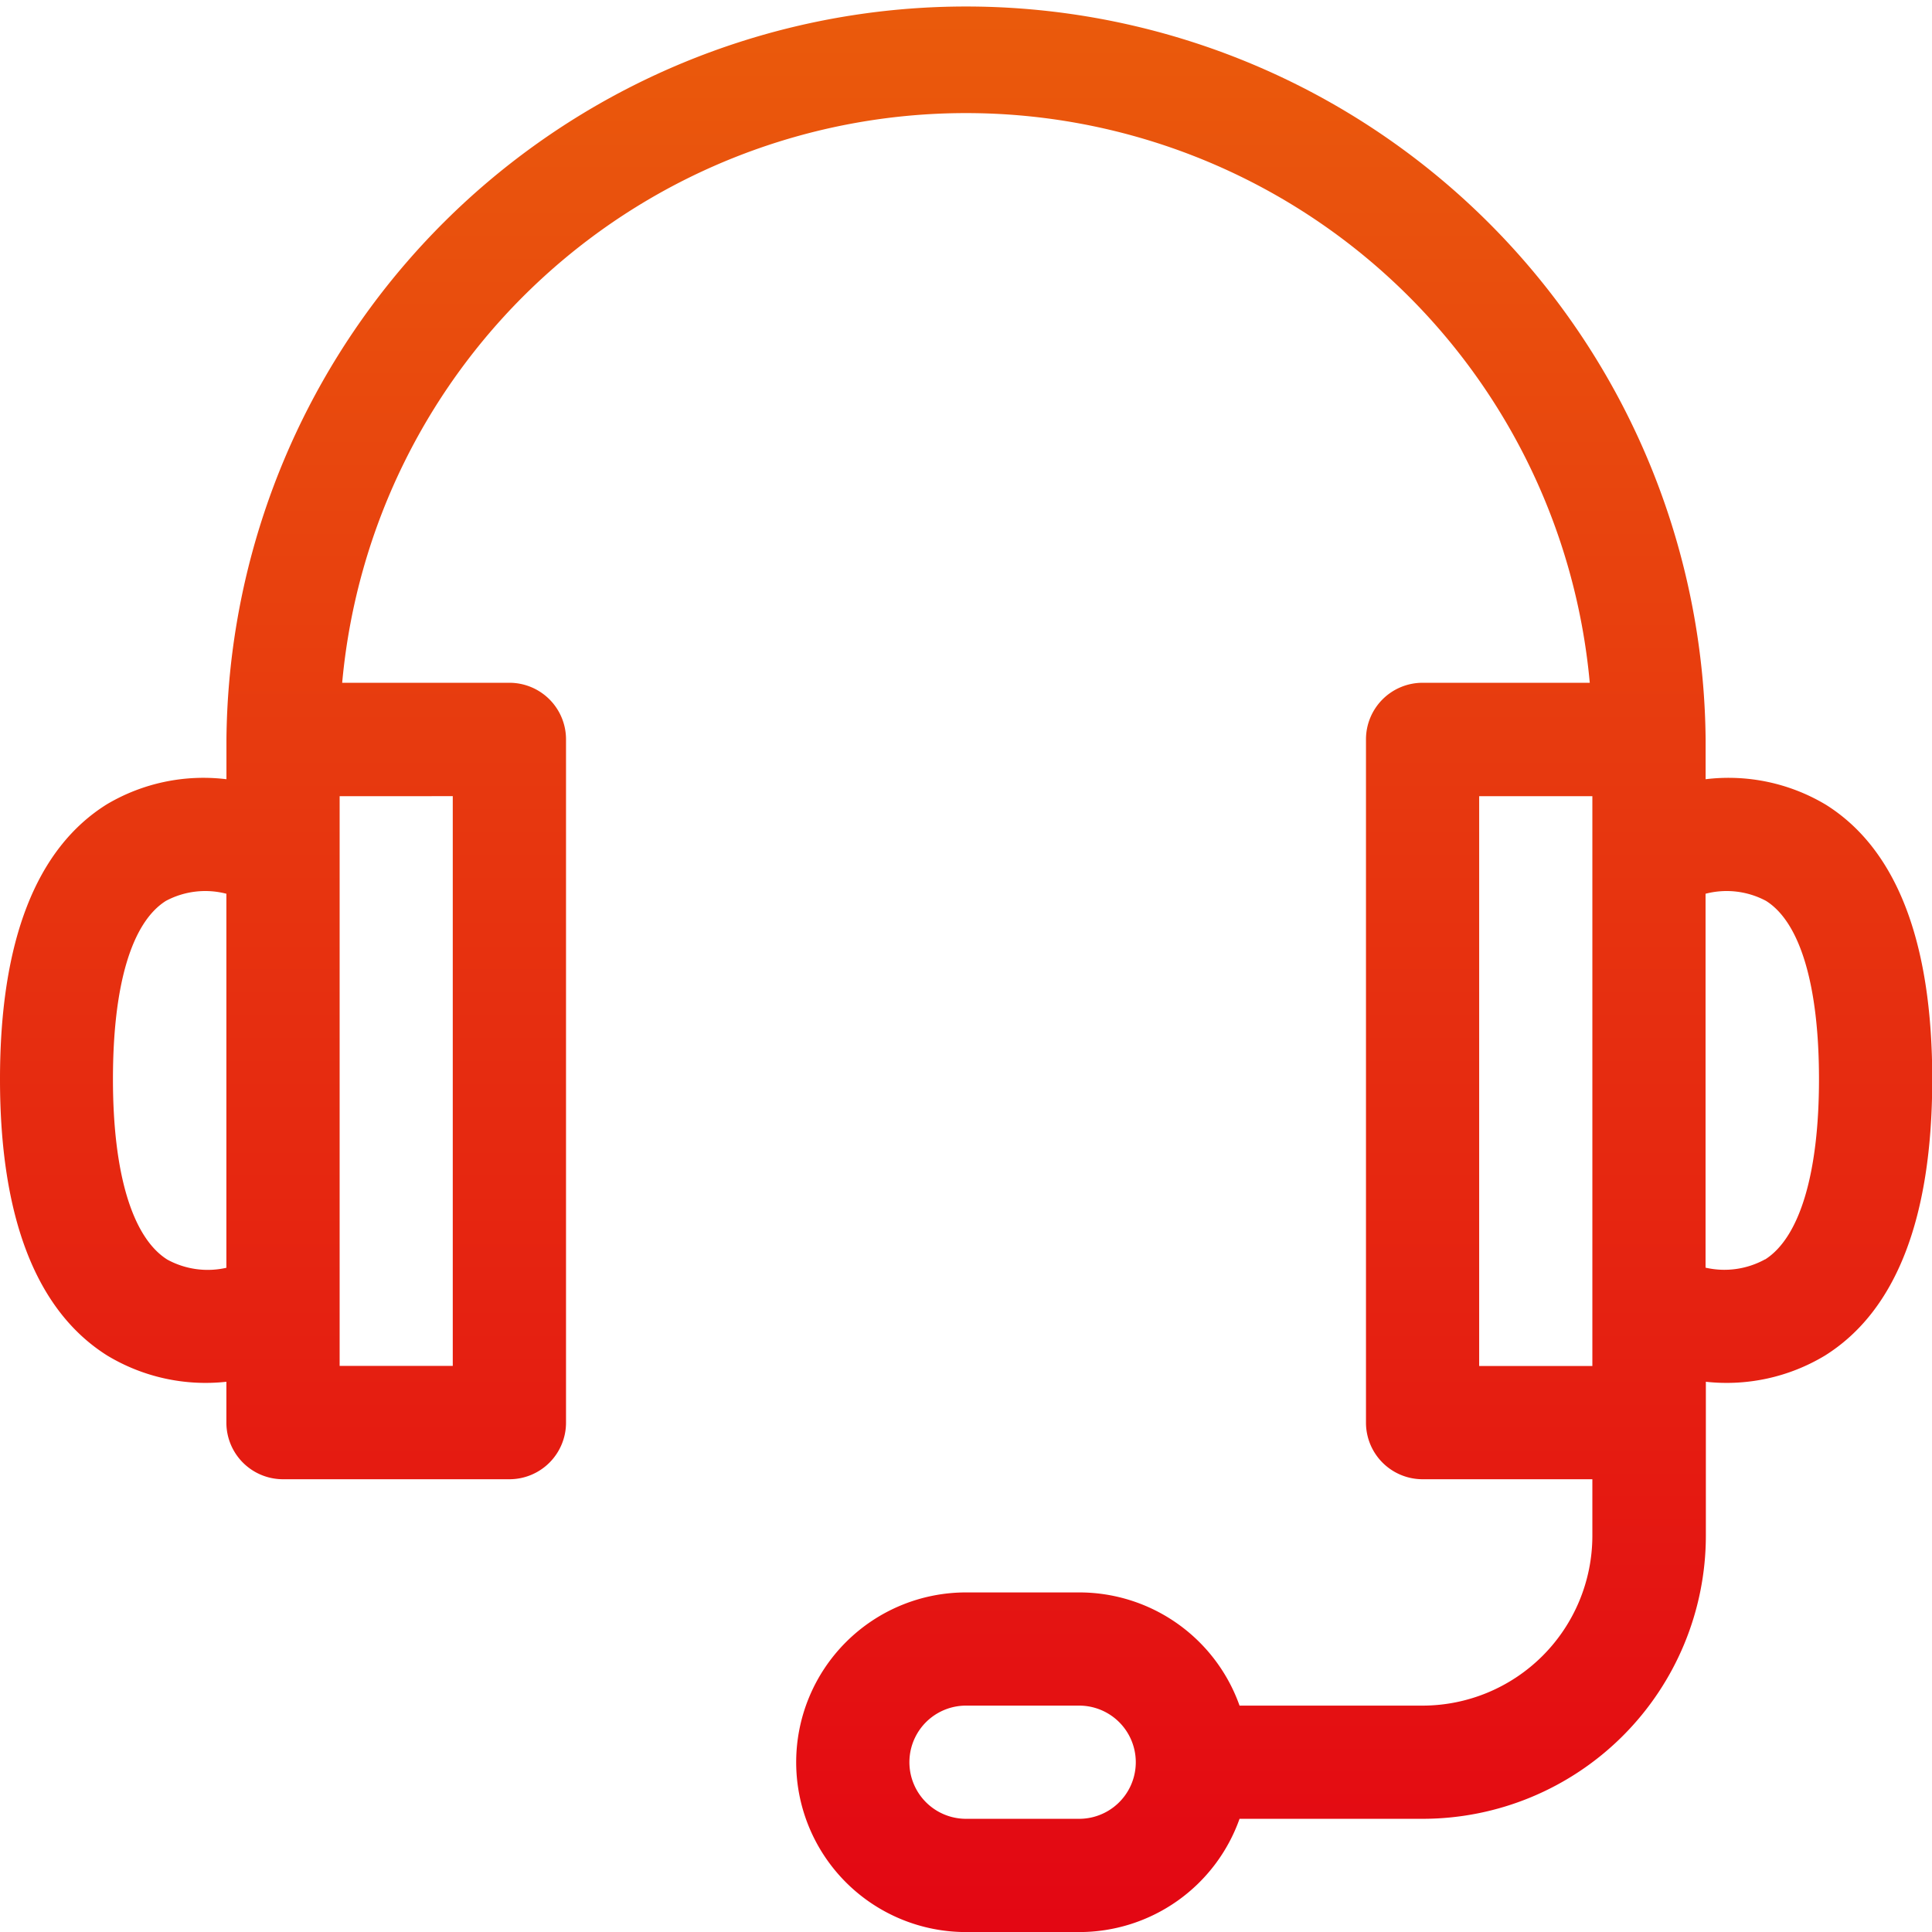
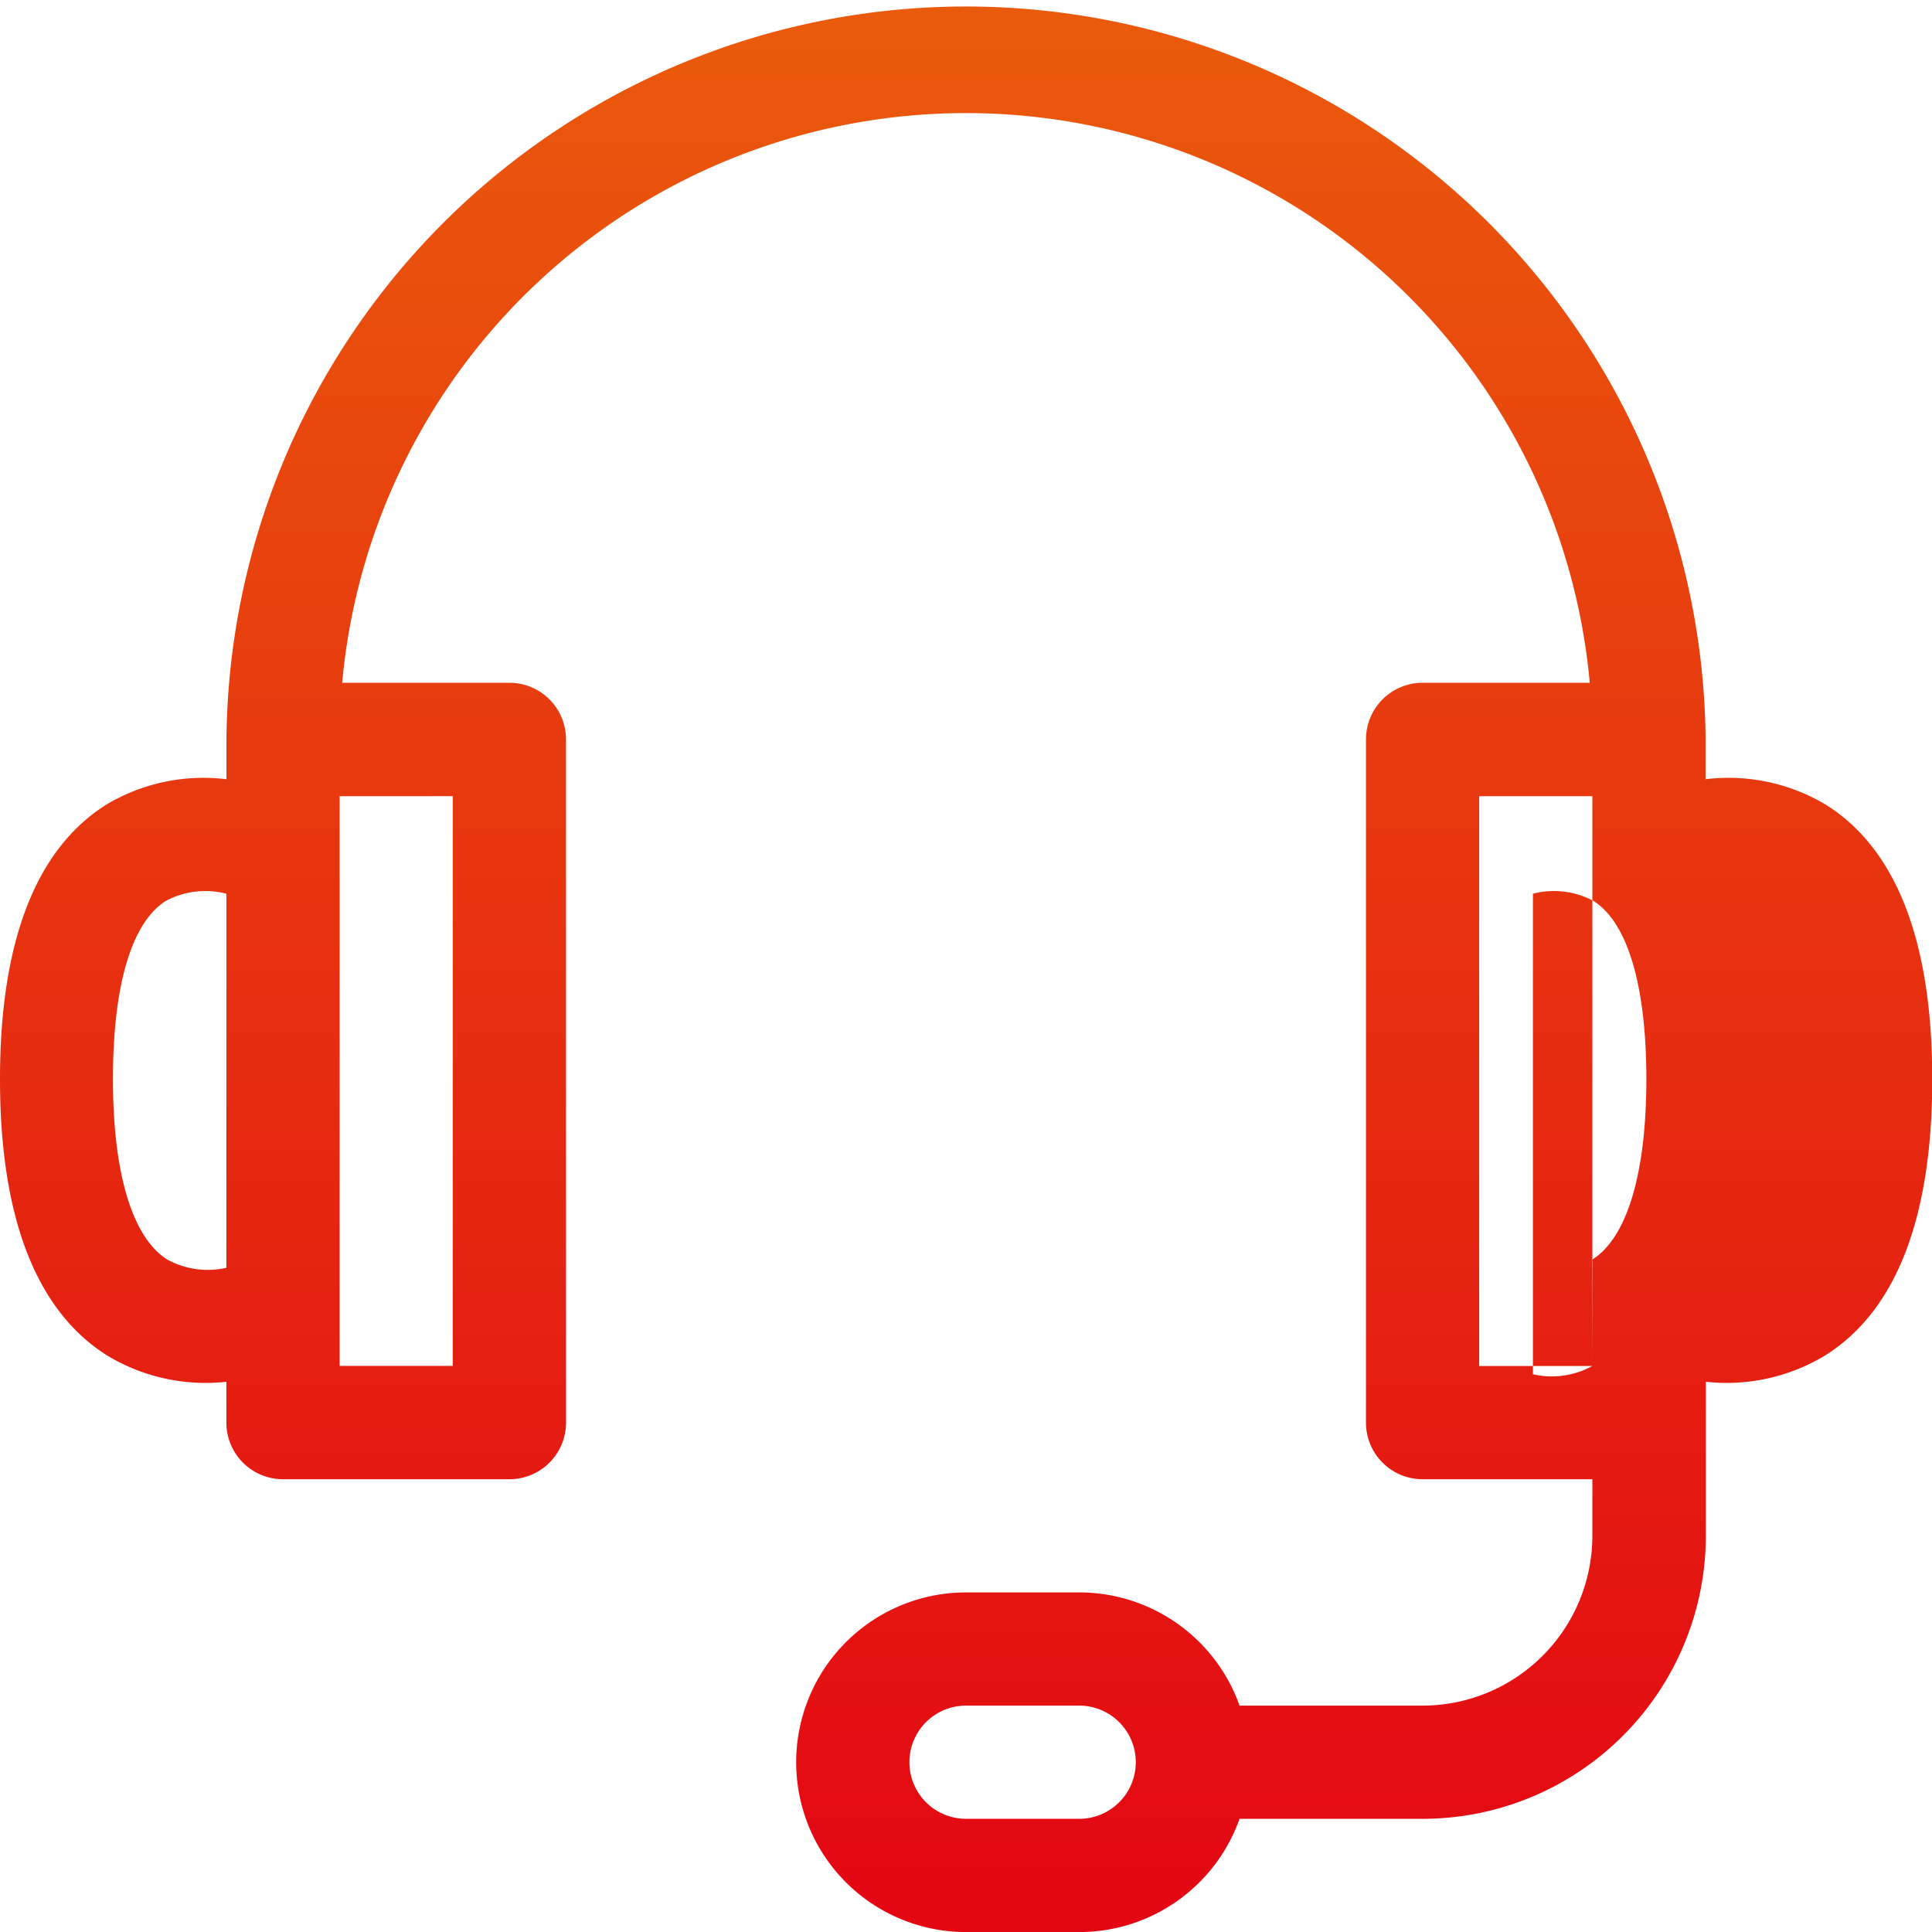
<svg xmlns="http://www.w3.org/2000/svg" width="31.952" height="31.952" viewBox="0 0 31.952 31.952">
  <defs>
    <style>.a{fill:url(#a);}</style>
    <linearGradient id="a" x1="0.5" x2="0.5" y2="1" gradientUnits="objectBoundingBox">
      <stop offset="0" stop-color="#ea5b0c" />
      <stop offset="1" stop-color="#e30613" />
    </linearGradient>
  </defs>
-   <path class="a" d="M30.182,13.3a3.134,3.134,0,0,0-1.974-.413v-.658a12.232,12.232,0,0,0-24.463,0v.658A3.134,3.134,0,0,0,1.77,13.3C.6,14.028,0,15.558,0,17.848s.6,3.832,1.773,4.57a3.148,3.148,0,0,0,1.971.434v.676a.936.936,0,0,0,.936.936H8.425a.936.936,0,0,0,.936-.936v-11.3a.936.936,0,0,0-.936-.936H5.659a10.359,10.359,0,0,1,20.633,0H23.527a.936.936,0,0,0-.936.936v11.3a.936.936,0,0,0,.936.936h2.808V25.4a2.811,2.811,0,0,1-2.808,2.808H20.5a2.813,2.813,0,0,0-2.647-1.872H15.976a2.808,2.808,0,1,0,0,5.617h1.872A2.813,2.813,0,0,0,20.5,30.08h3.032a4.686,4.686,0,0,0,4.68-4.68V22.852a3.148,3.148,0,0,0,1.971-.434c1.177-.738,1.773-2.276,1.773-4.57s-.6-3.82-1.77-4.546ZM3.744,20.967a1.394,1.394,0,0,1-.976-.135c-.578-.362-.9-1.422-.9-2.984s.311-2.594.876-2.949a1.384,1.384,0,0,1,1-.118Zm3.744-7.8v9.423H5.617V13.168ZM17.848,30.08H15.976a.936.936,0,0,1,0-1.872h1.872a.936.936,0,1,1,0,1.872Zm8.487-7.489H24.463V13.168h1.872Zm2.855-1.763a1.394,1.394,0,0,1-.983.137V14.781a1.384,1.384,0,0,1,1,.118c.565.355.876,1.4.876,2.949s-.316,2.614-.889,2.98Z" />
+   <path class="a" d="M30.182,13.3a3.134,3.134,0,0,0-1.974-.413v-.658a12.232,12.232,0,0,0-24.463,0v.658A3.134,3.134,0,0,0,1.77,13.3C.6,14.028,0,15.558,0,17.848s.6,3.832,1.773,4.57a3.148,3.148,0,0,0,1.971.434v.676a.936.936,0,0,0,.936.936H8.425a.936.936,0,0,0,.936-.936v-11.3a.936.936,0,0,0-.936-.936H5.659a10.359,10.359,0,0,1,20.633,0H23.527a.936.936,0,0,0-.936.936v11.3a.936.936,0,0,0,.936.936h2.808V25.4a2.811,2.811,0,0,1-2.808,2.808H20.5a2.813,2.813,0,0,0-2.647-1.872H15.976a2.808,2.808,0,1,0,0,5.617h1.872A2.813,2.813,0,0,0,20.5,30.08h3.032a4.686,4.686,0,0,0,4.68-4.68V22.852a3.148,3.148,0,0,0,1.971-.434c1.177-.738,1.773-2.276,1.773-4.57s-.6-3.82-1.77-4.546ZM3.744,20.967a1.394,1.394,0,0,1-.976-.135c-.578-.362-.9-1.422-.9-2.984s.311-2.594.876-2.949a1.384,1.384,0,0,1,1-.118Zm3.744-7.8v9.423H5.617V13.168ZM17.848,30.08H15.976a.936.936,0,0,1,0-1.872h1.872a.936.936,0,1,1,0,1.872Zm8.487-7.489H24.463V13.168h1.872Za1.394,1.394,0,0,1-.983.137V14.781a1.384,1.384,0,0,1,1,.118c.565.355.876,1.4.876,2.949s-.316,2.614-.889,2.98Z" />
</svg>